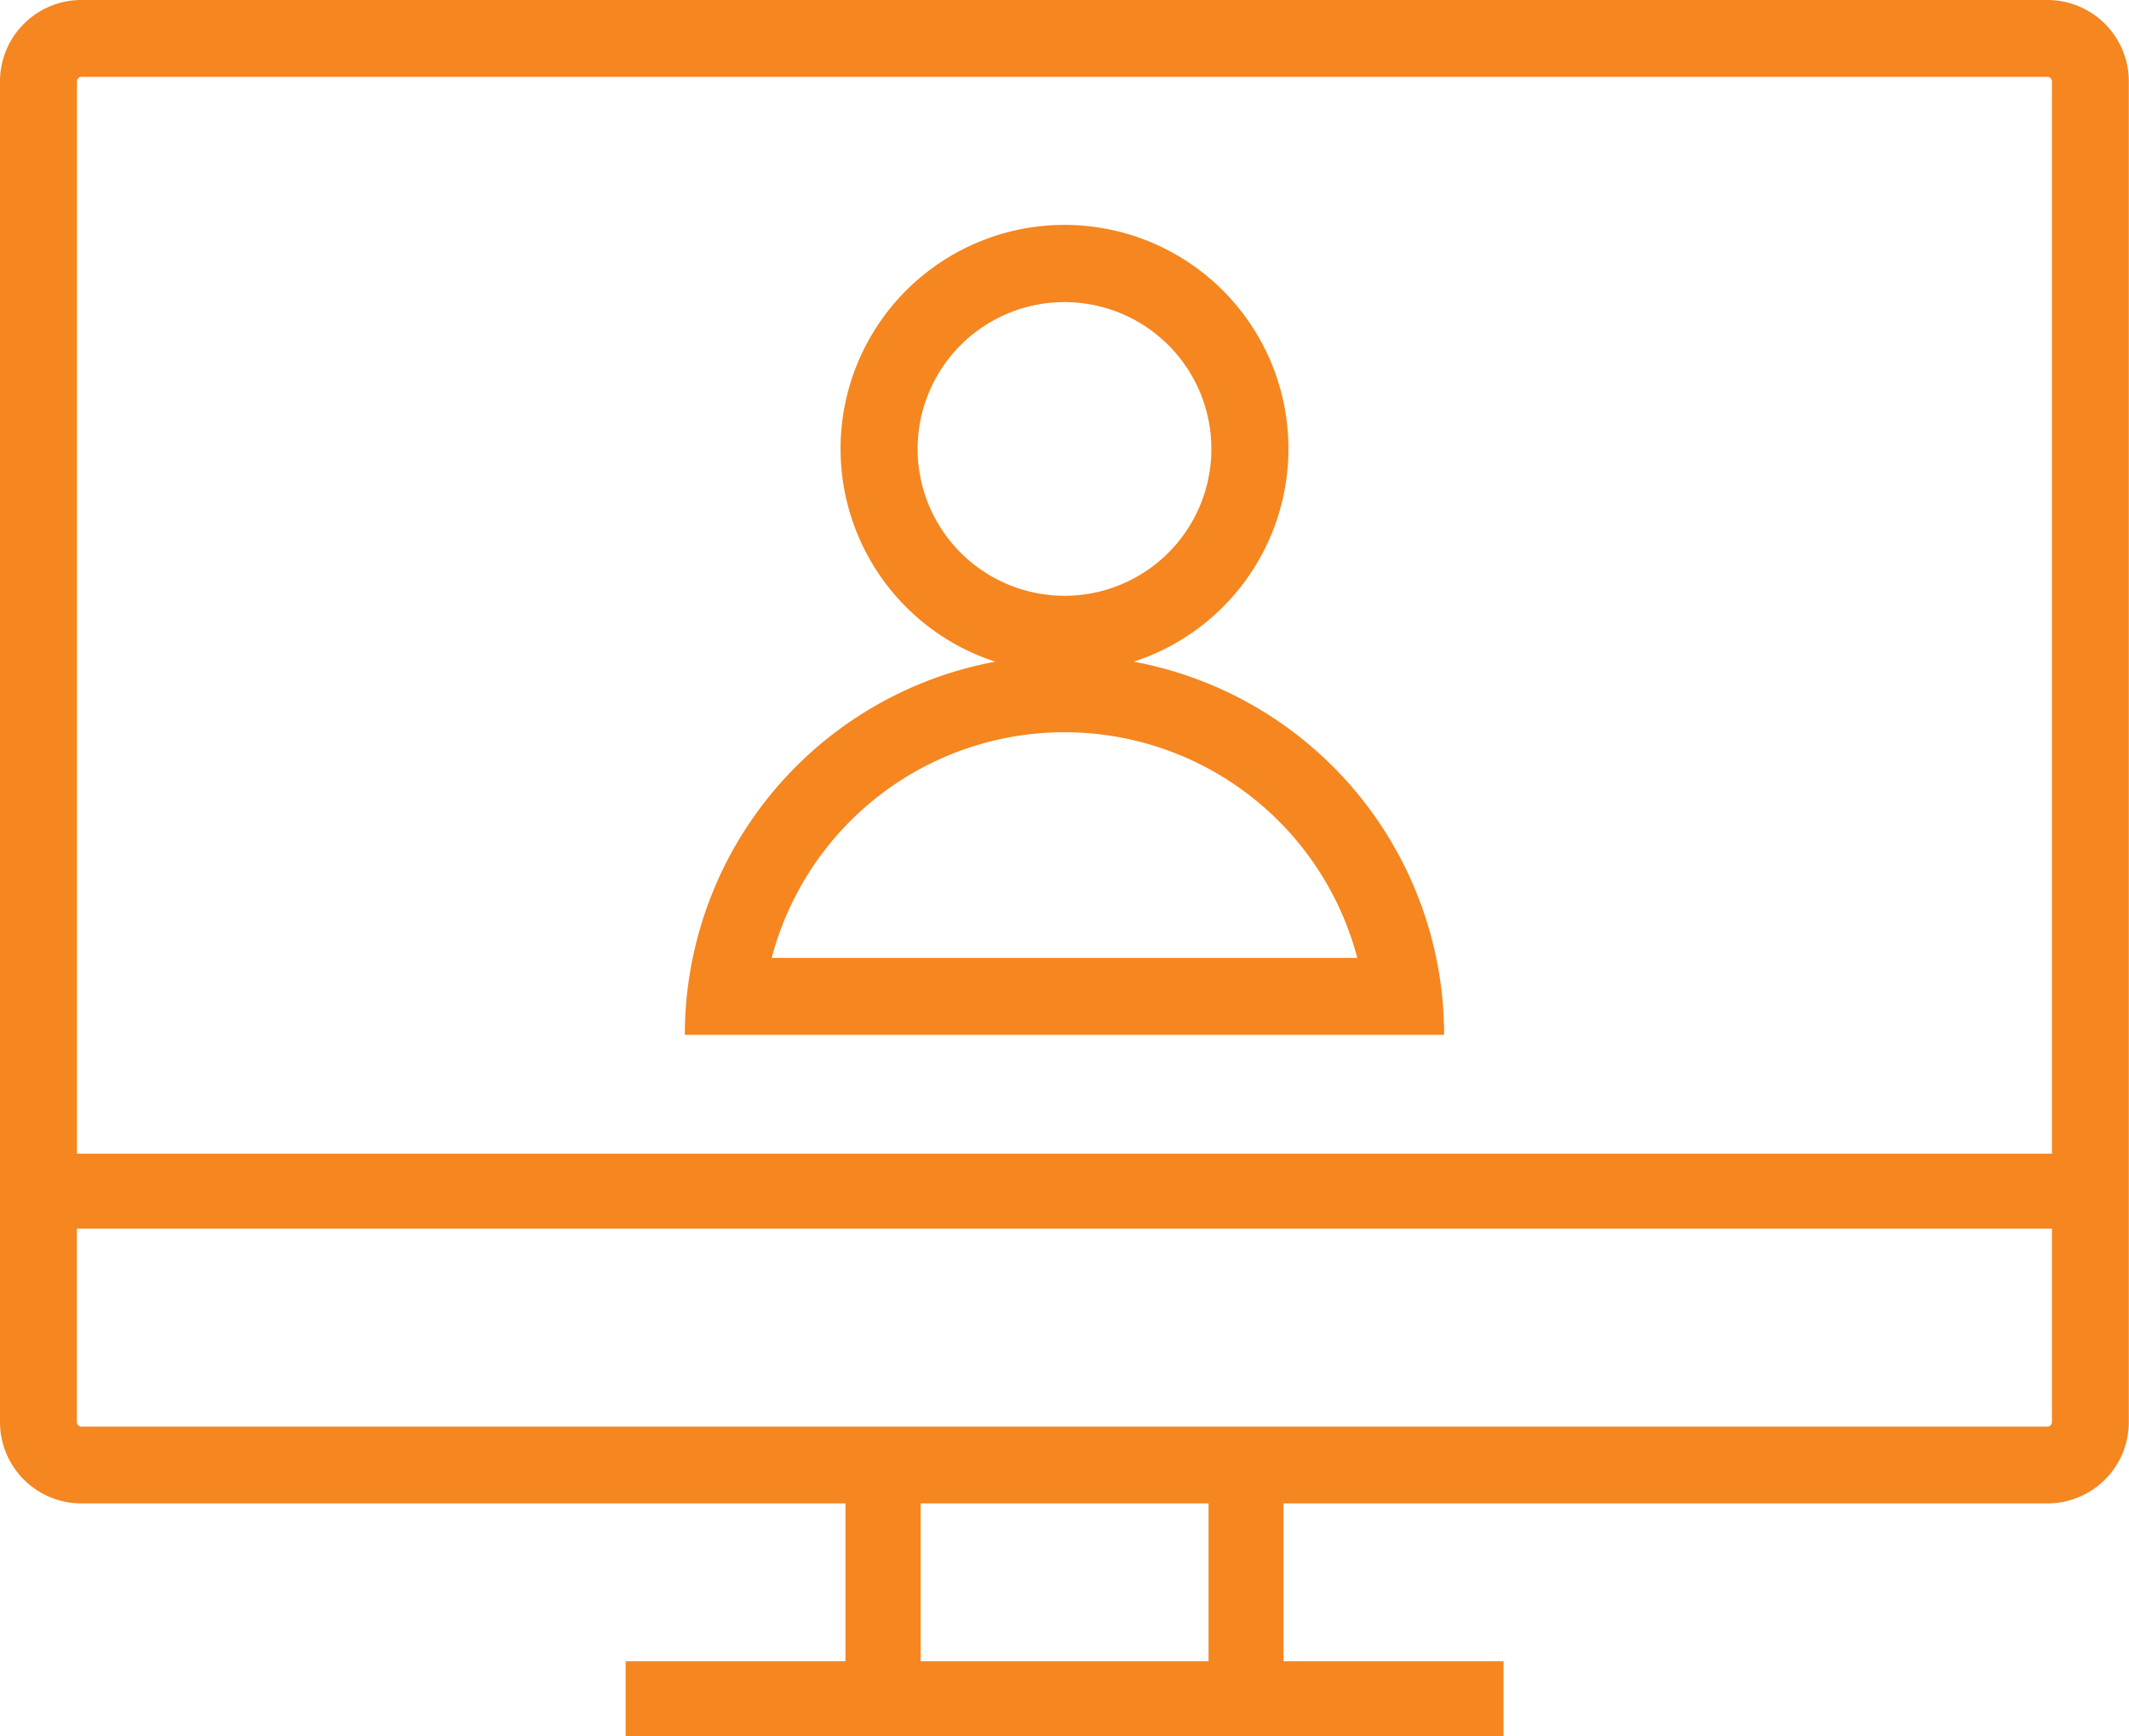
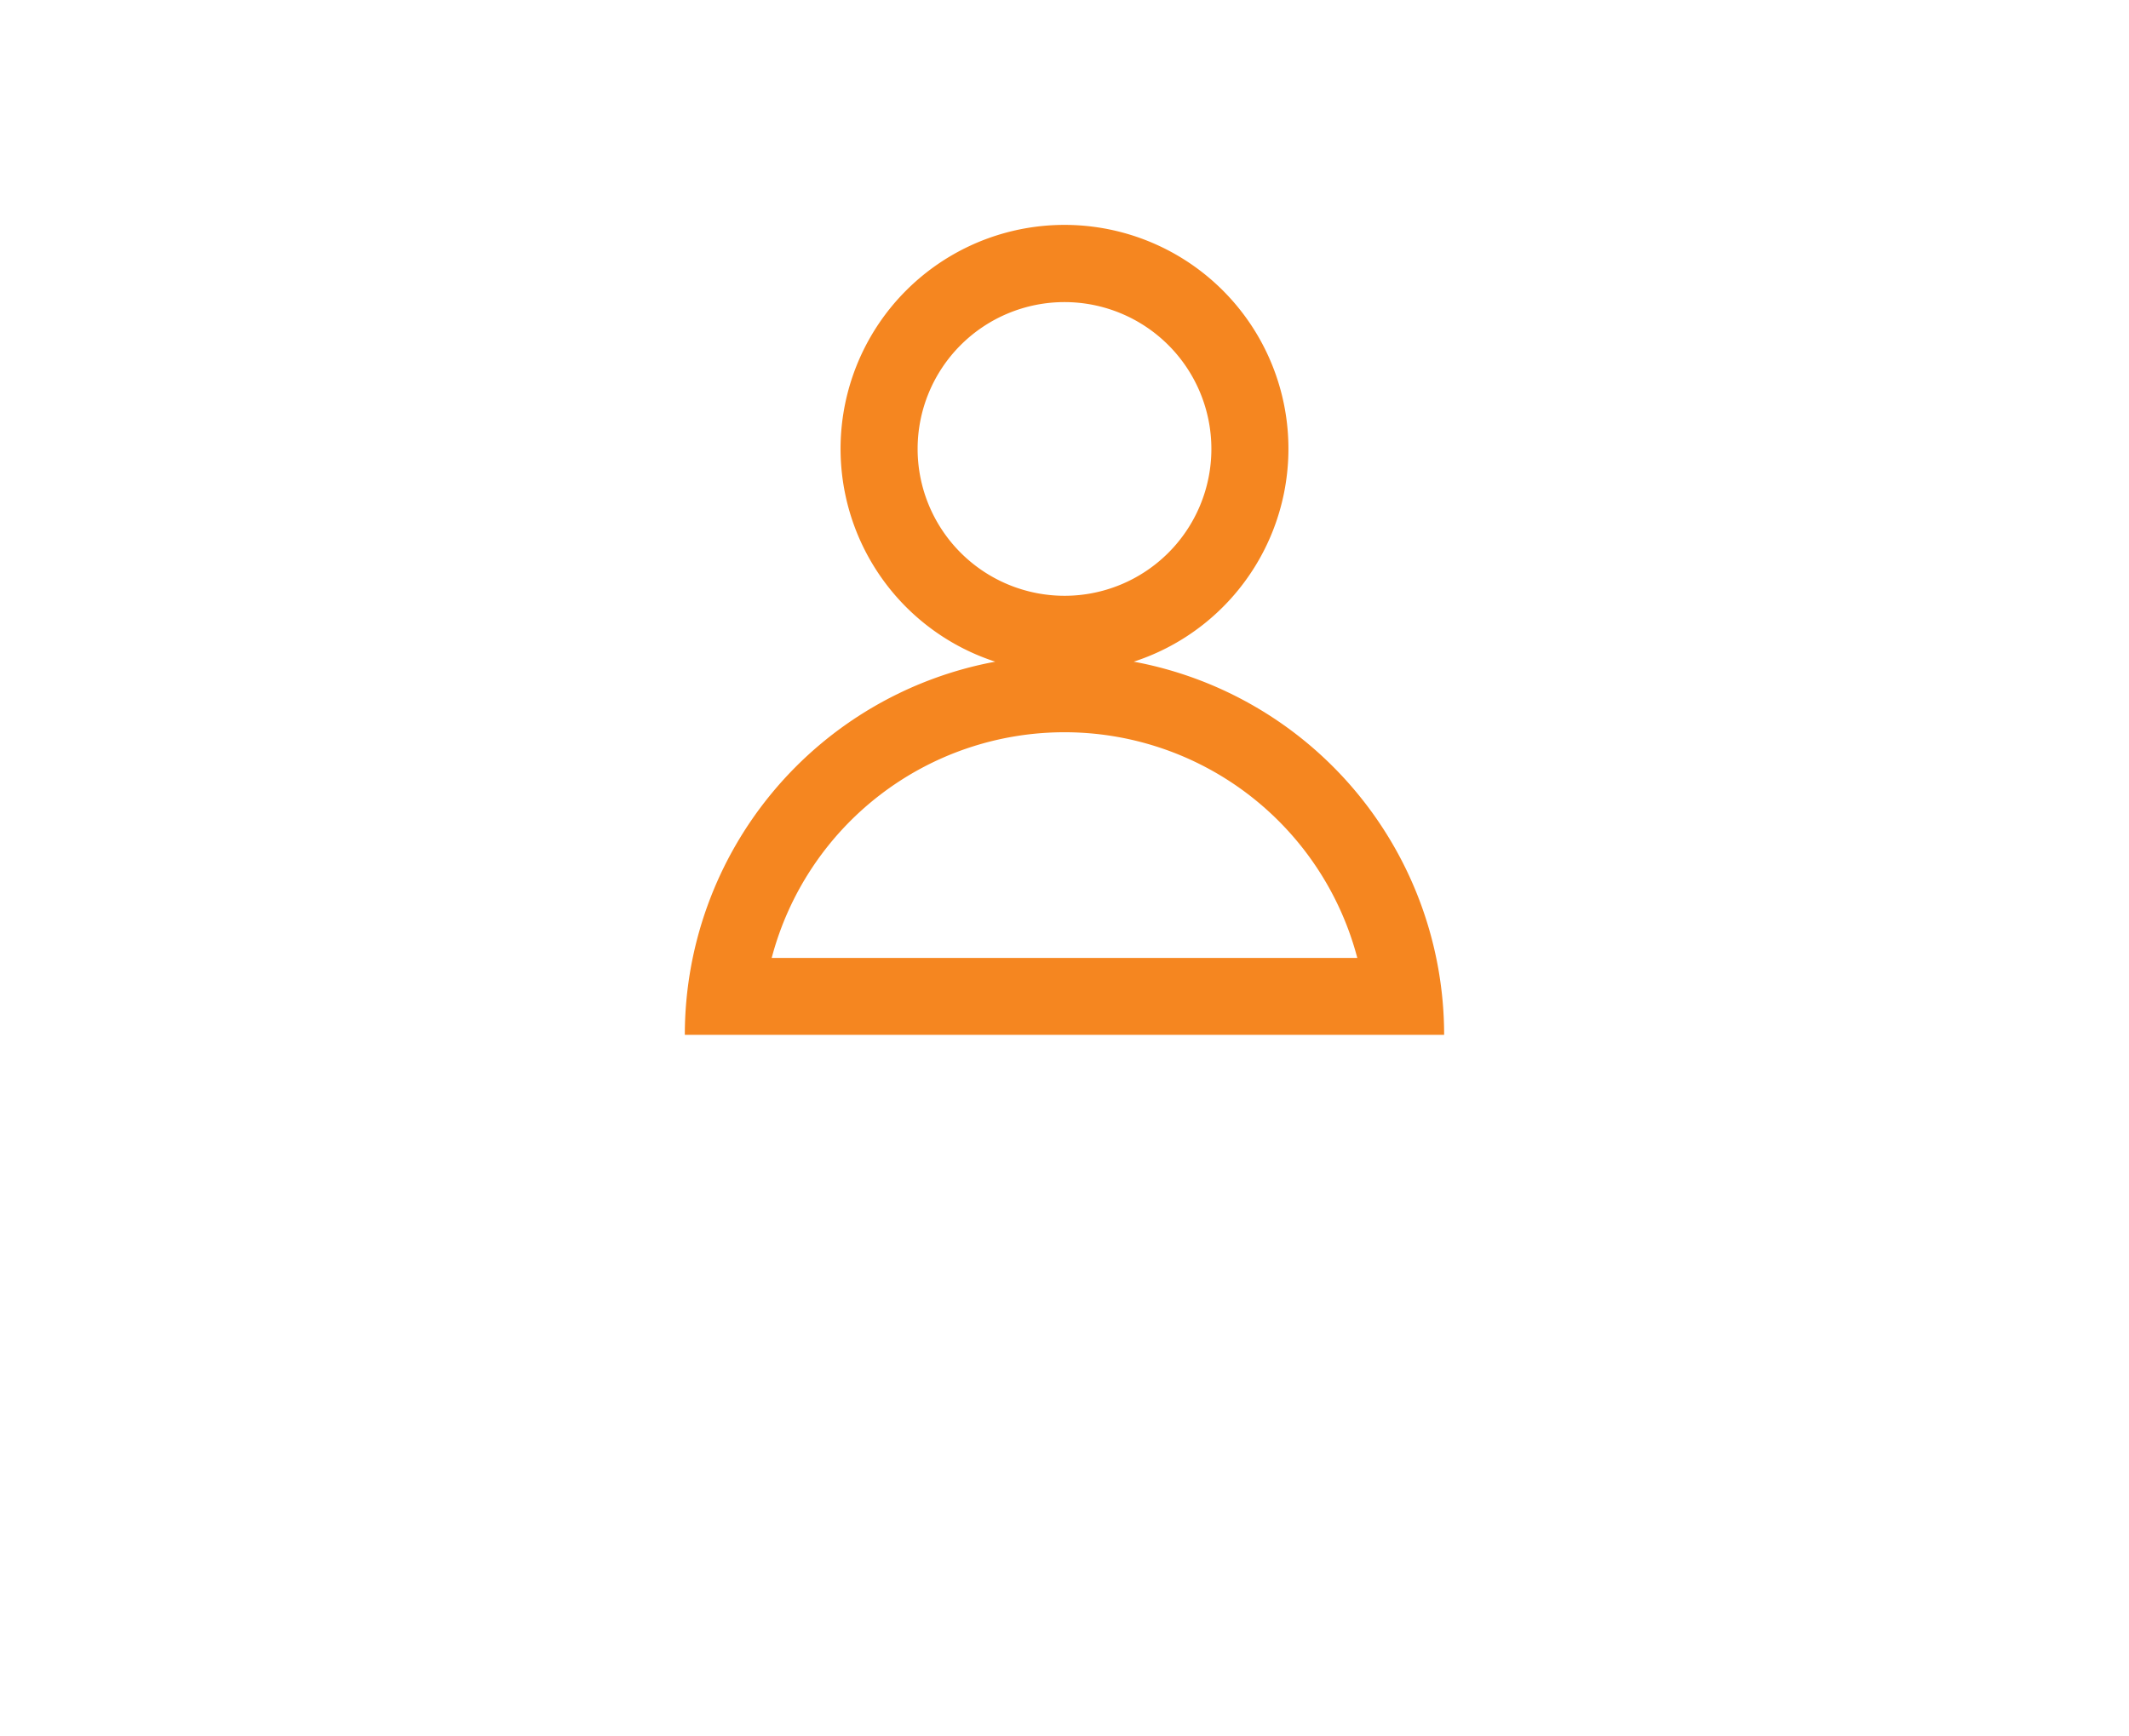
<svg xmlns="http://www.w3.org/2000/svg" id="Layer_1" data-name="Layer 1" viewBox="0 0 465.86 380">
  <defs>
    <style>.cls-1{fill:#f58620;}</style>
  </defs>
  <title>icon-resource-webinar</title>
-   <path class="cls-1" d="M450,2H19.82A17.82,17.82,0,0,0,2,19.82V313.24a17.81,17.81,0,0,0,17.82,17.81H187V365.6H138.9V382H331V365.6H282.85V331.05H450a17.81,17.81,0,0,0,17.82-17.81V19.82A17.82,17.82,0,0,0,450,2ZM266.45,365.6h-63V331.05h63ZM451,313.24a1,1,0,0,1-1,1H19.82a1,1,0,0,1-1-1V270.91H451Zm0-58.73H18.84V19.82a1,1,0,0,1,1-1H450a1,1,0,0,1,1,1Z" transform="translate(-2 -2)" />
  <path class="cls-1" d="M250.08,146.82a49,49,0,1,0-30.3,0,83.1,83.1,0,0,0-67.93,81.68H318A83.1,83.1,0,0,0,250.08,146.82Zm-47.29-46.56a32.14,32.14,0,1,1,32.14,32.14A32.17,32.17,0,0,1,202.79,100.26Zm-31.93,111.4a66.25,66.25,0,0,1,128.14,0Z" transform="translate(-2 -2)" />
</svg>